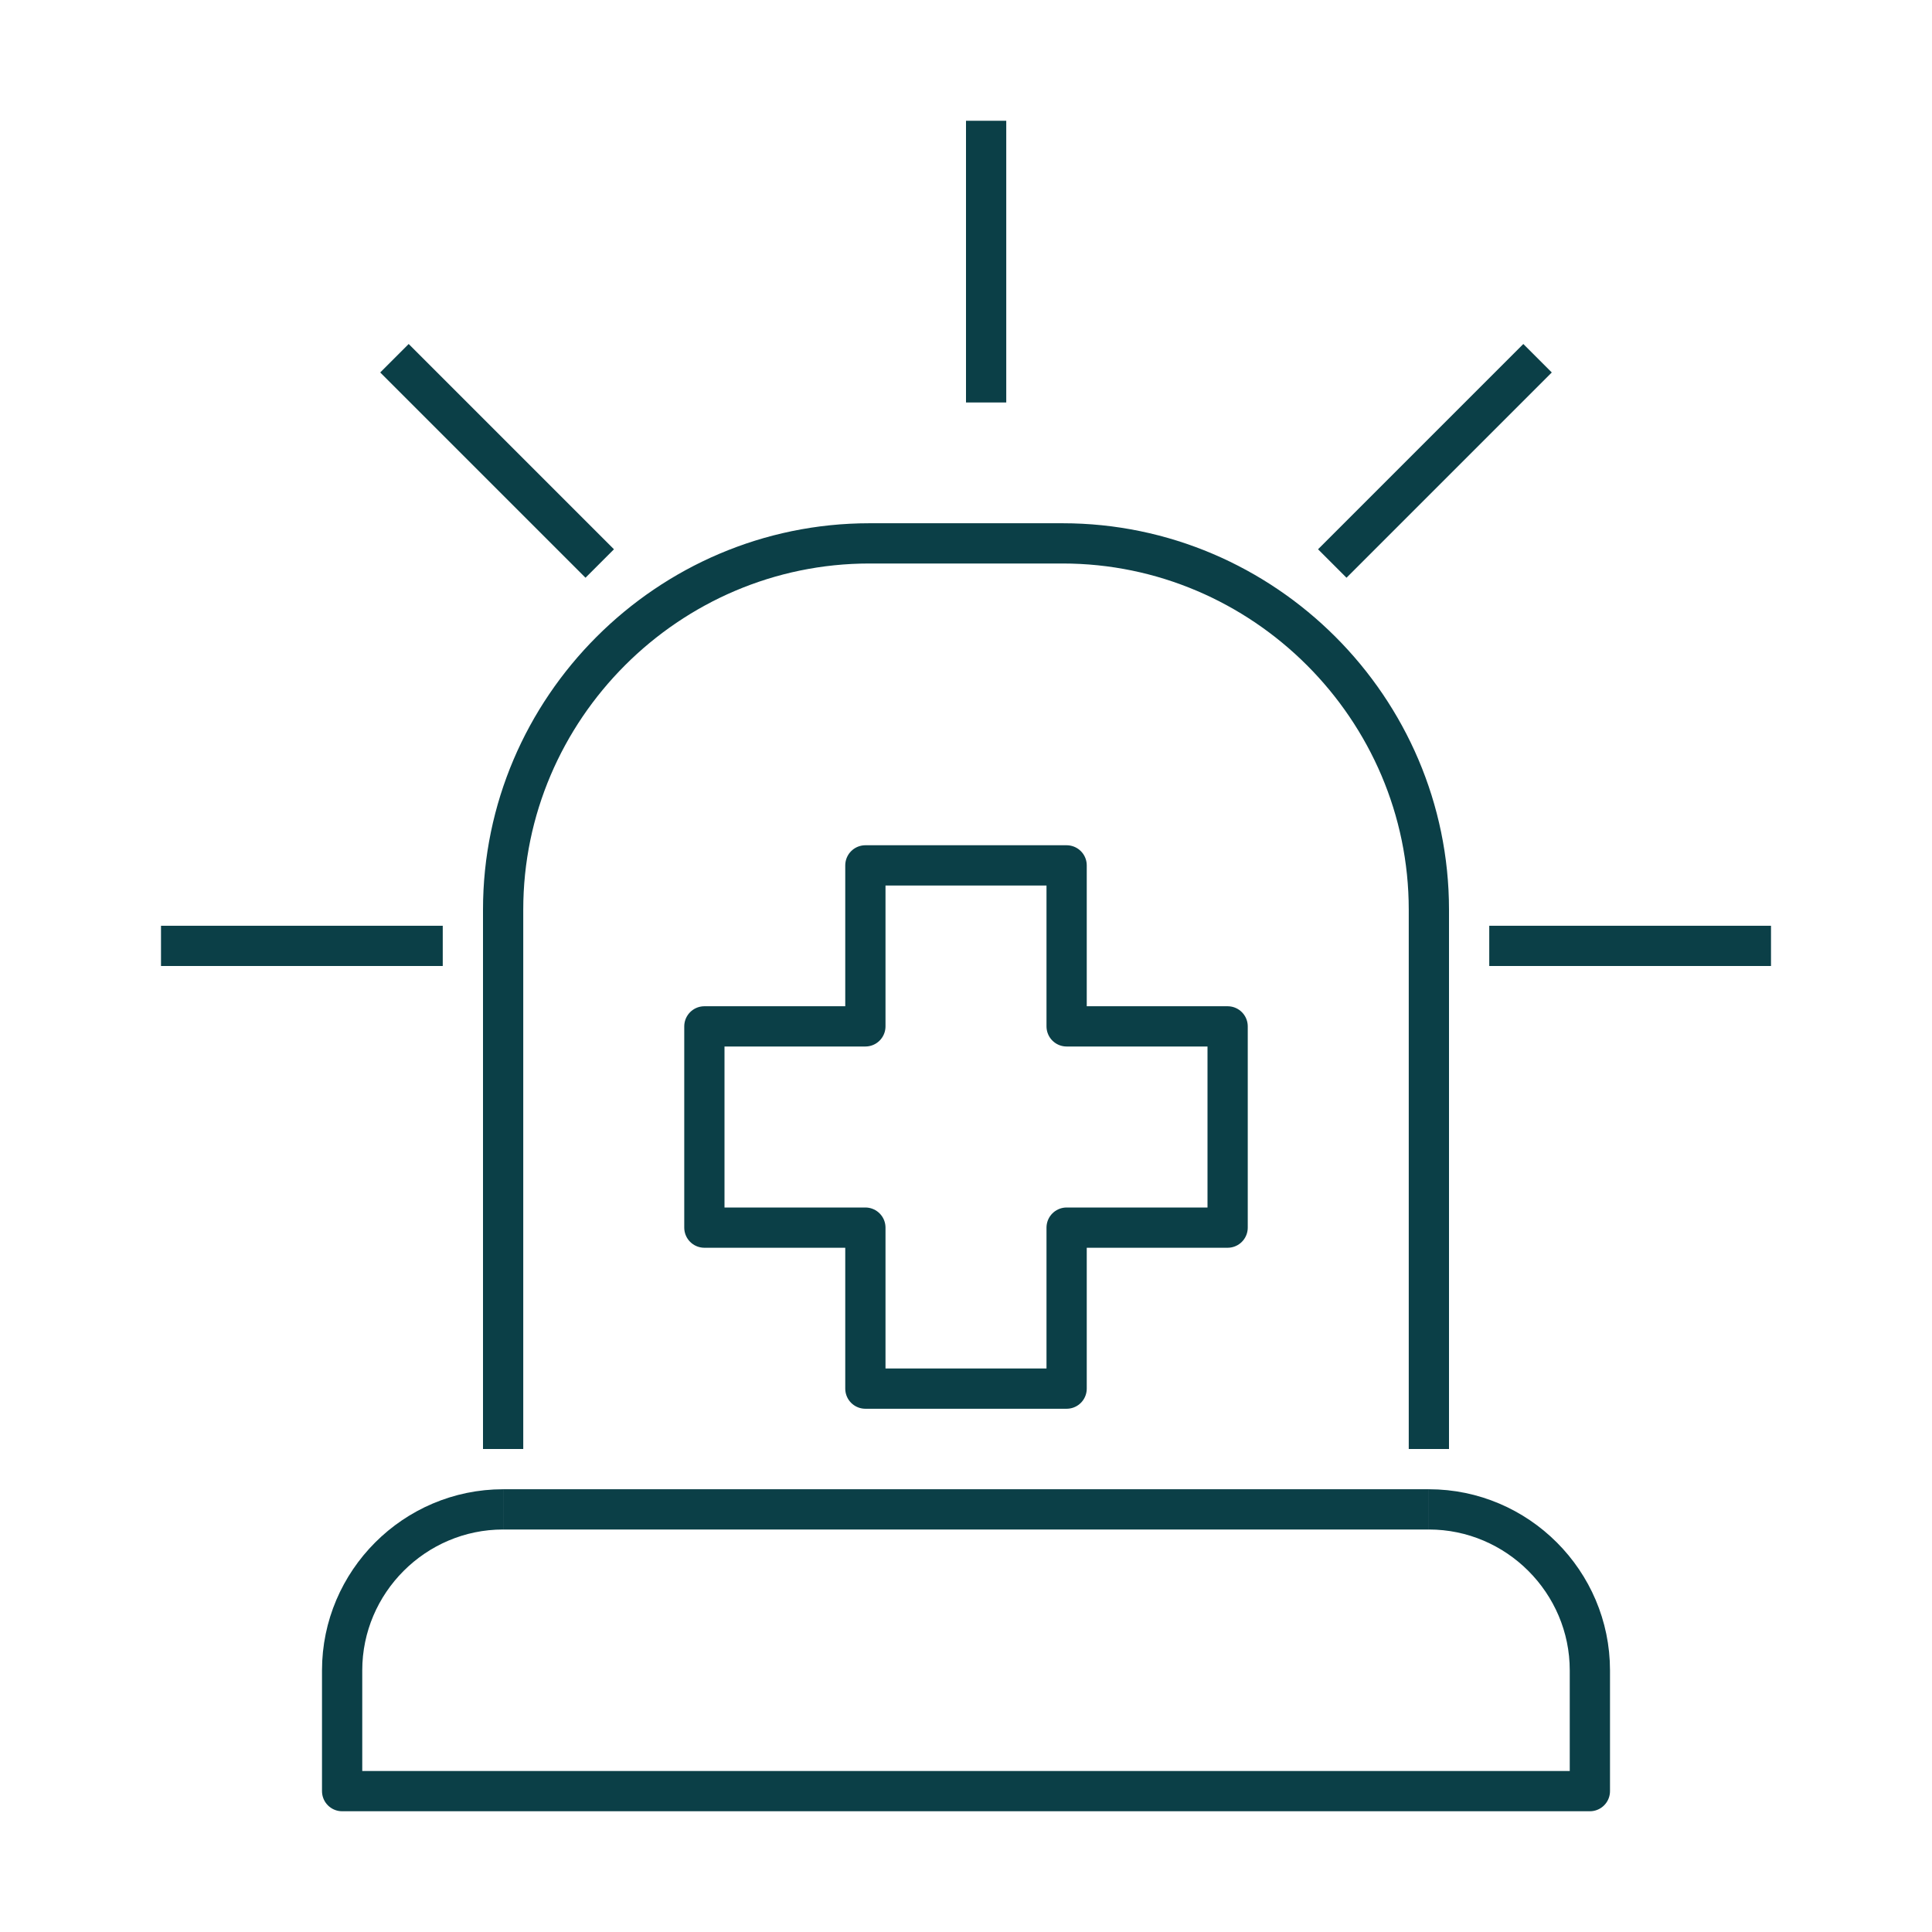
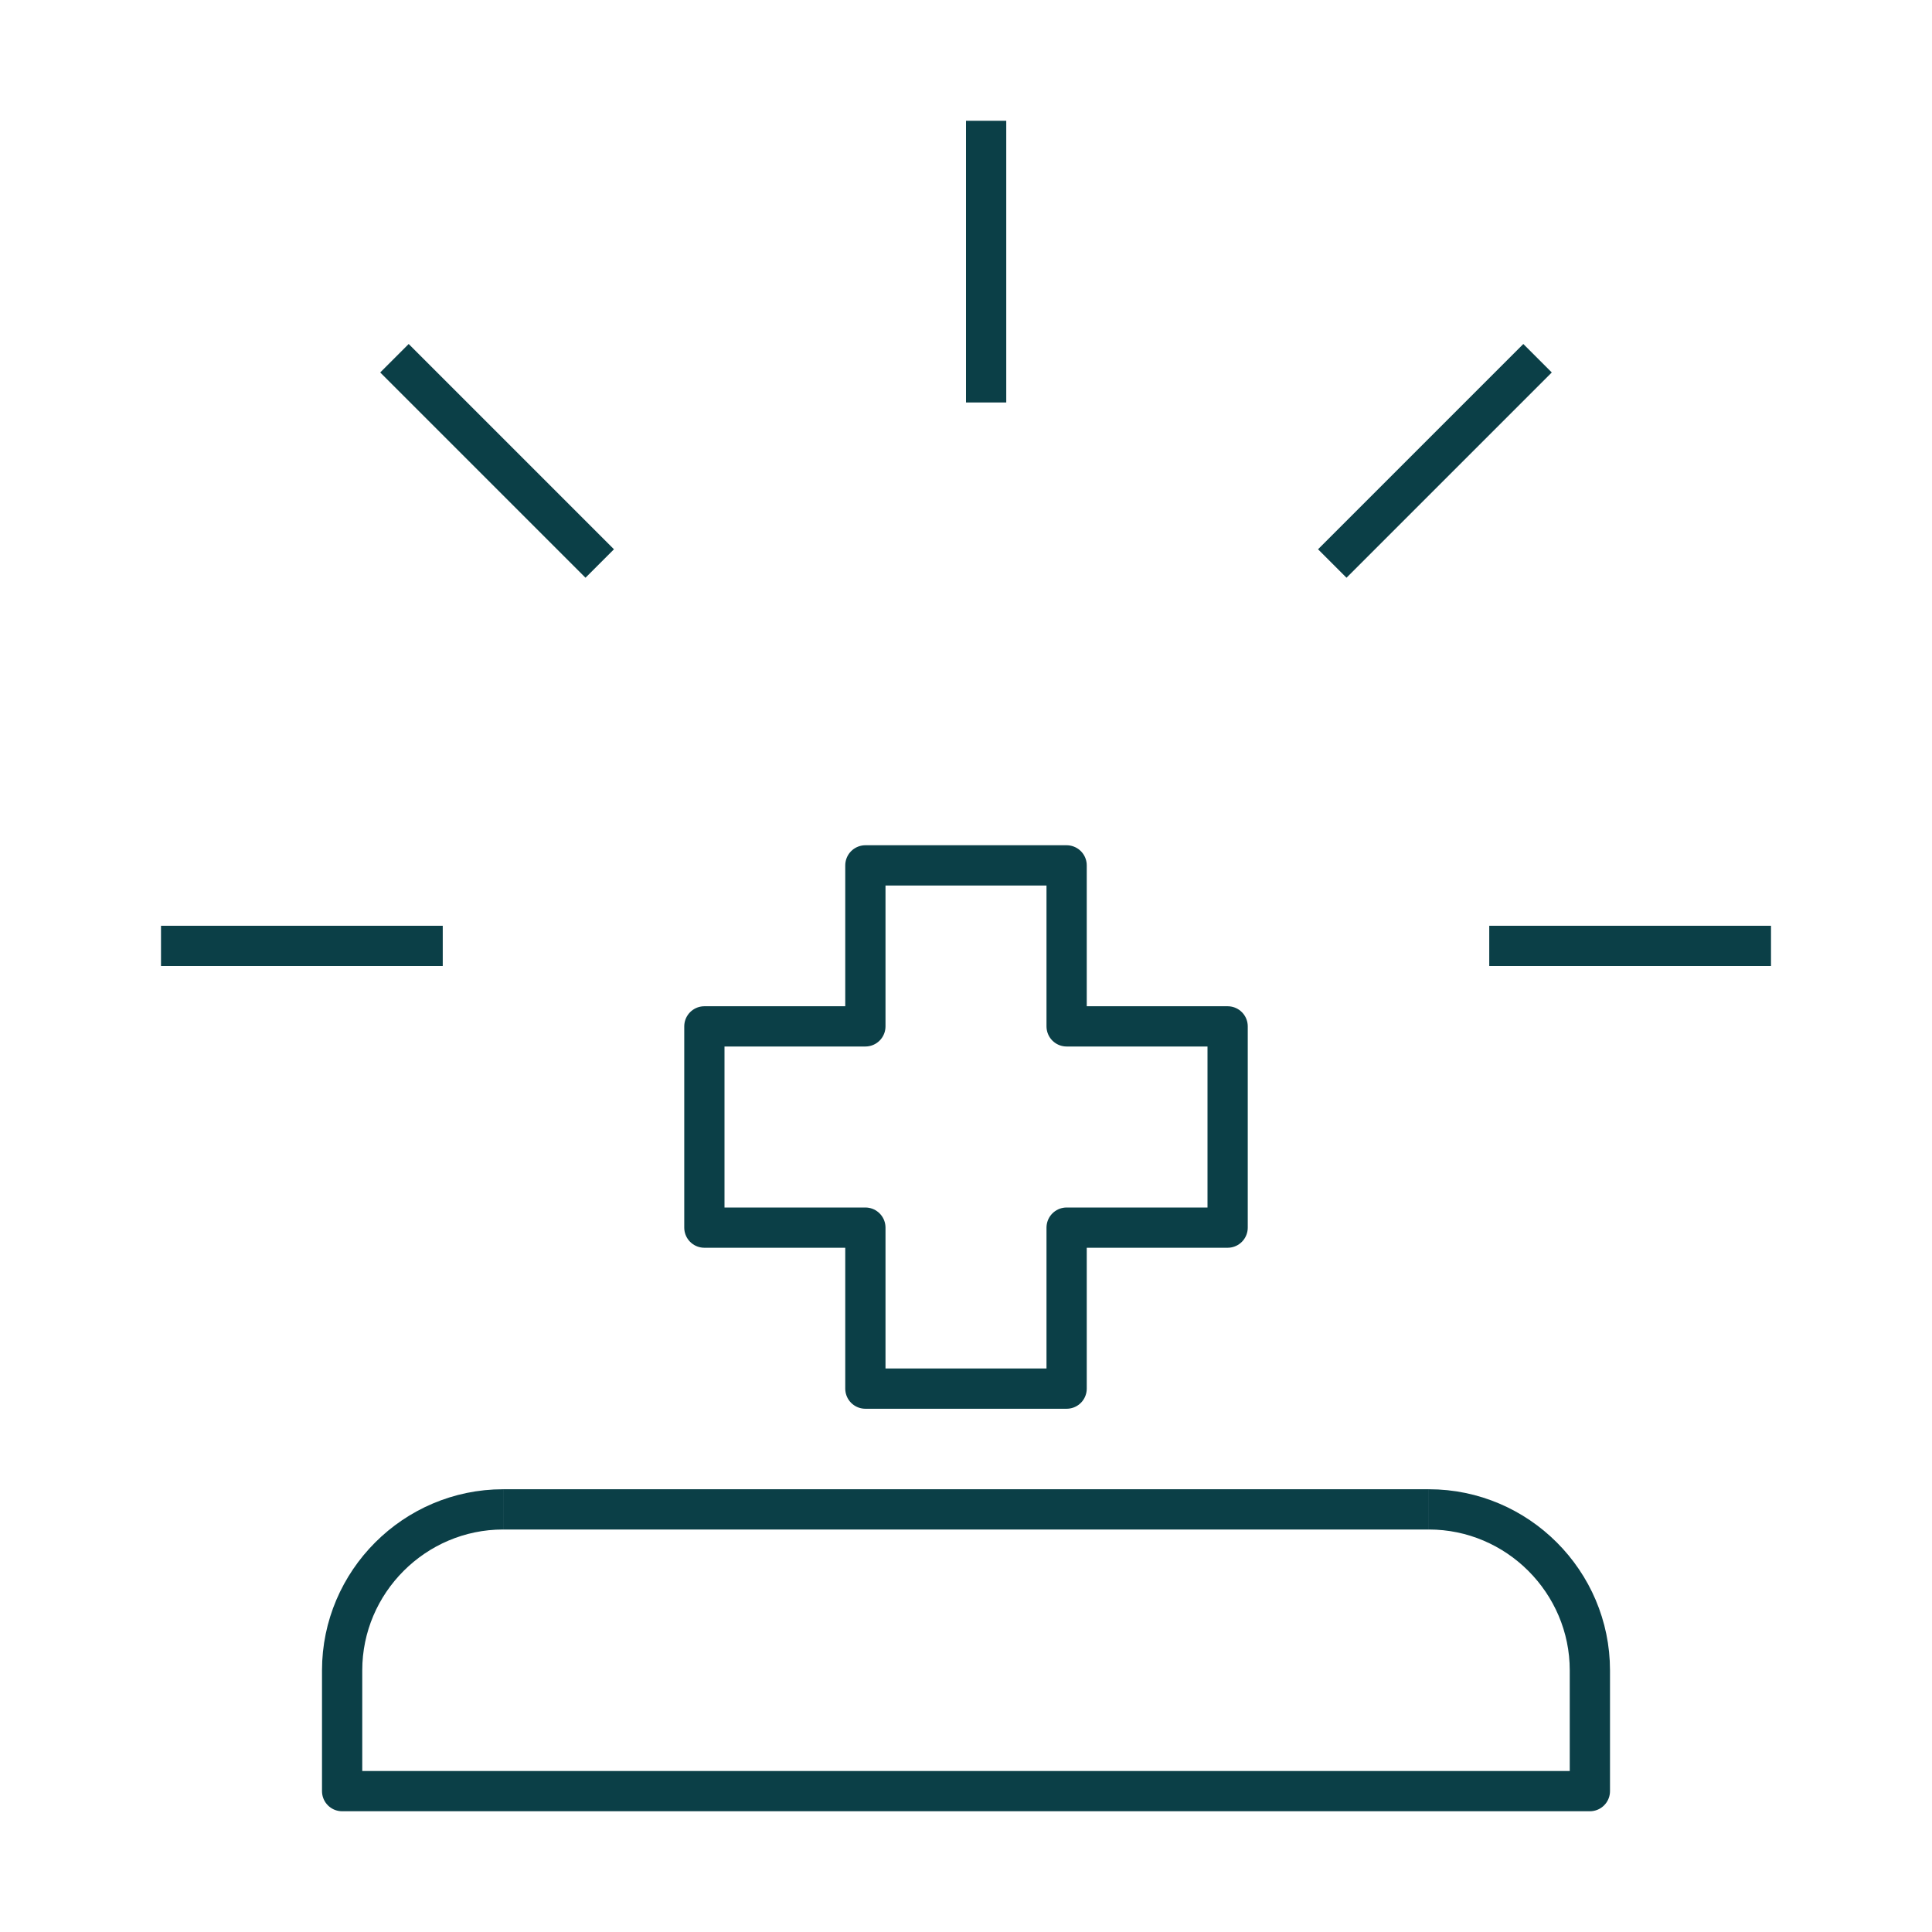
<svg xmlns="http://www.w3.org/2000/svg" id="Pictograms_main_colour" version="1.1" viewBox="0 0 48 48">
  <defs>
    <style>
      .st0 {
        fill: none;
        stroke: #0b3f47;
        stroke-linejoin: round;
      }
    </style>
  </defs>
-   <path class="st0" d="M35.5,36v-13.4c0-5-4.1-9.1-9.1-9.1h-4.8c-5,0-9.1,4.1-9.1,9.1v13.4" />
  <path class="st0" d="M35.5,37.5H12.5" />
  <path class="st0" d="M12.5,37.5c-2.2,0-4,1.8-4,4v3h31v-3c0-2.2-1.8-4-4-4" />
  <polygon class="st0" points="30.5 25.5 26.5 25.5 26.5 21.5 21.5 21.5 21.5 25.5 17.5 25.5 17.5 30.5 21.5 30.5 21.5 34.5 26.5 34.5 26.5 30.5 30.5 30.5 30.5 25.5" />
  <line class="st0" x1="24.5" y1="3" x2="24.5" y2="10" />
  <line class="st0" x1="38.2" y1="8.9" x2="33.1" y2="14" />
  <g>
    <line class="st0" x1="44" y1="23.5" x2="37" y2="23.5" />
    <line class="st0" x1="11" y1="23.5" x2="4" y2="23.5" />
  </g>
  <line class="st0" x1="14.9" y1="14" x2="9.8" y2="8.9" />
</svg>